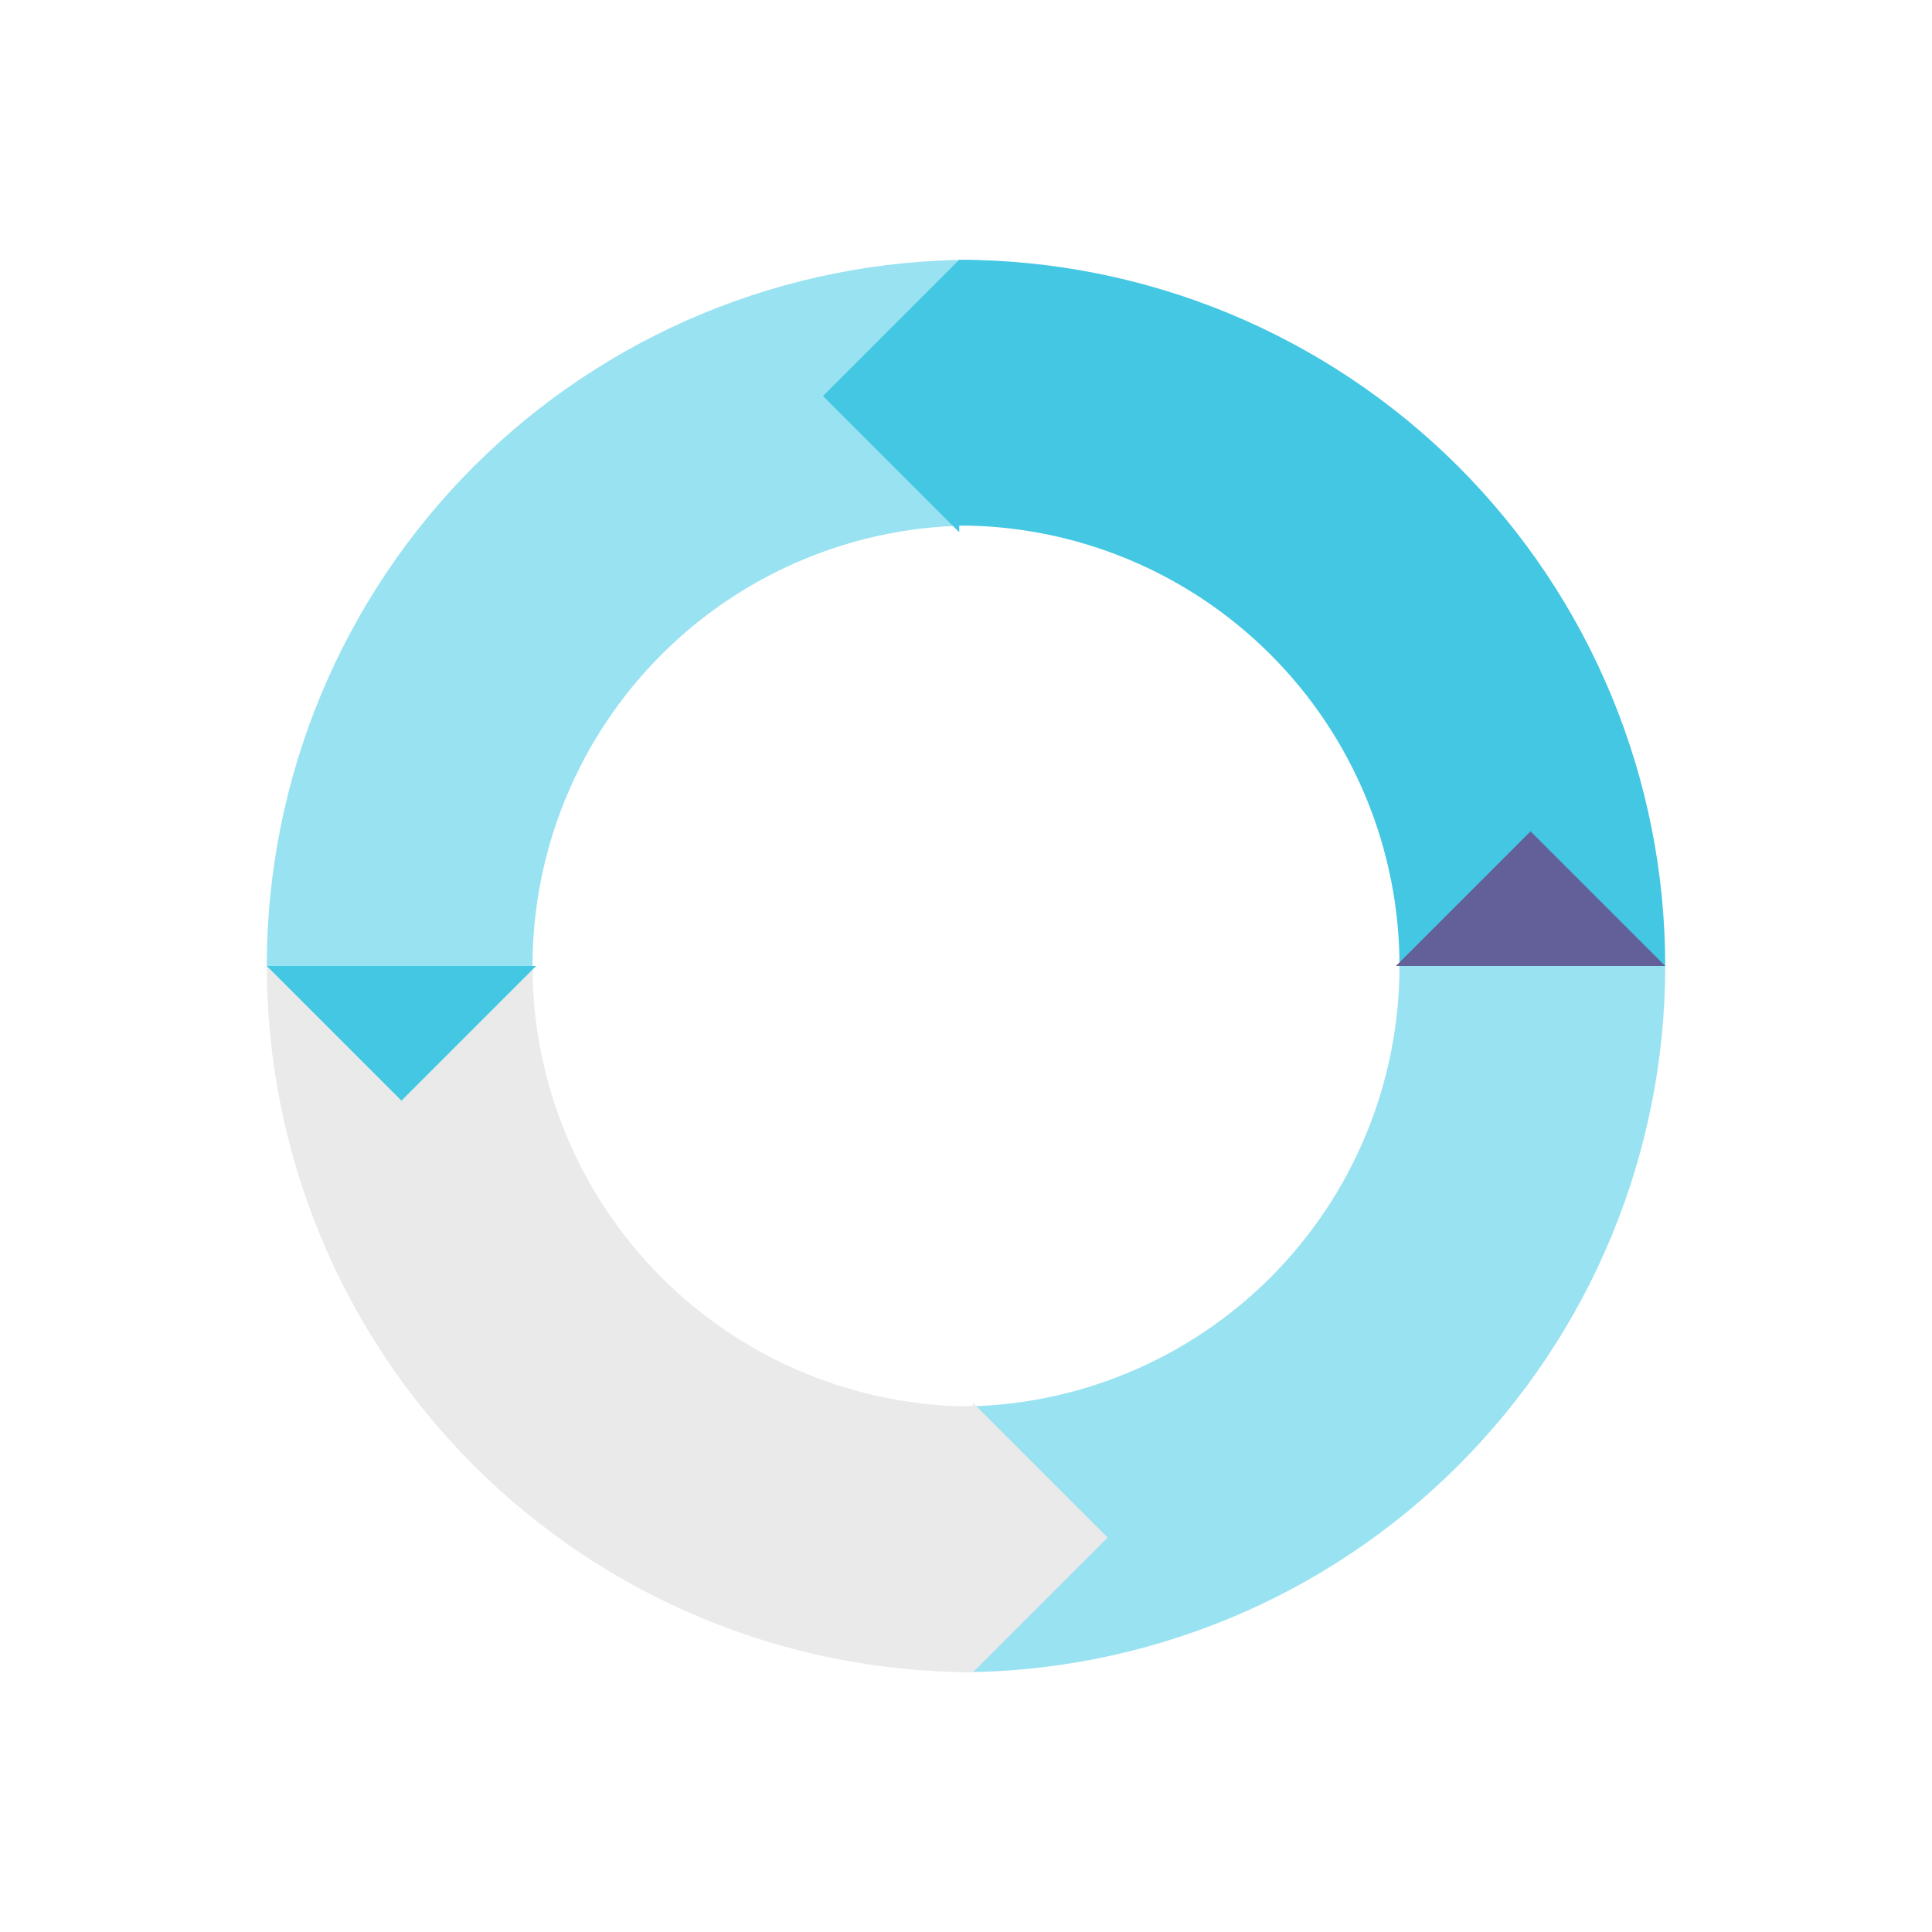
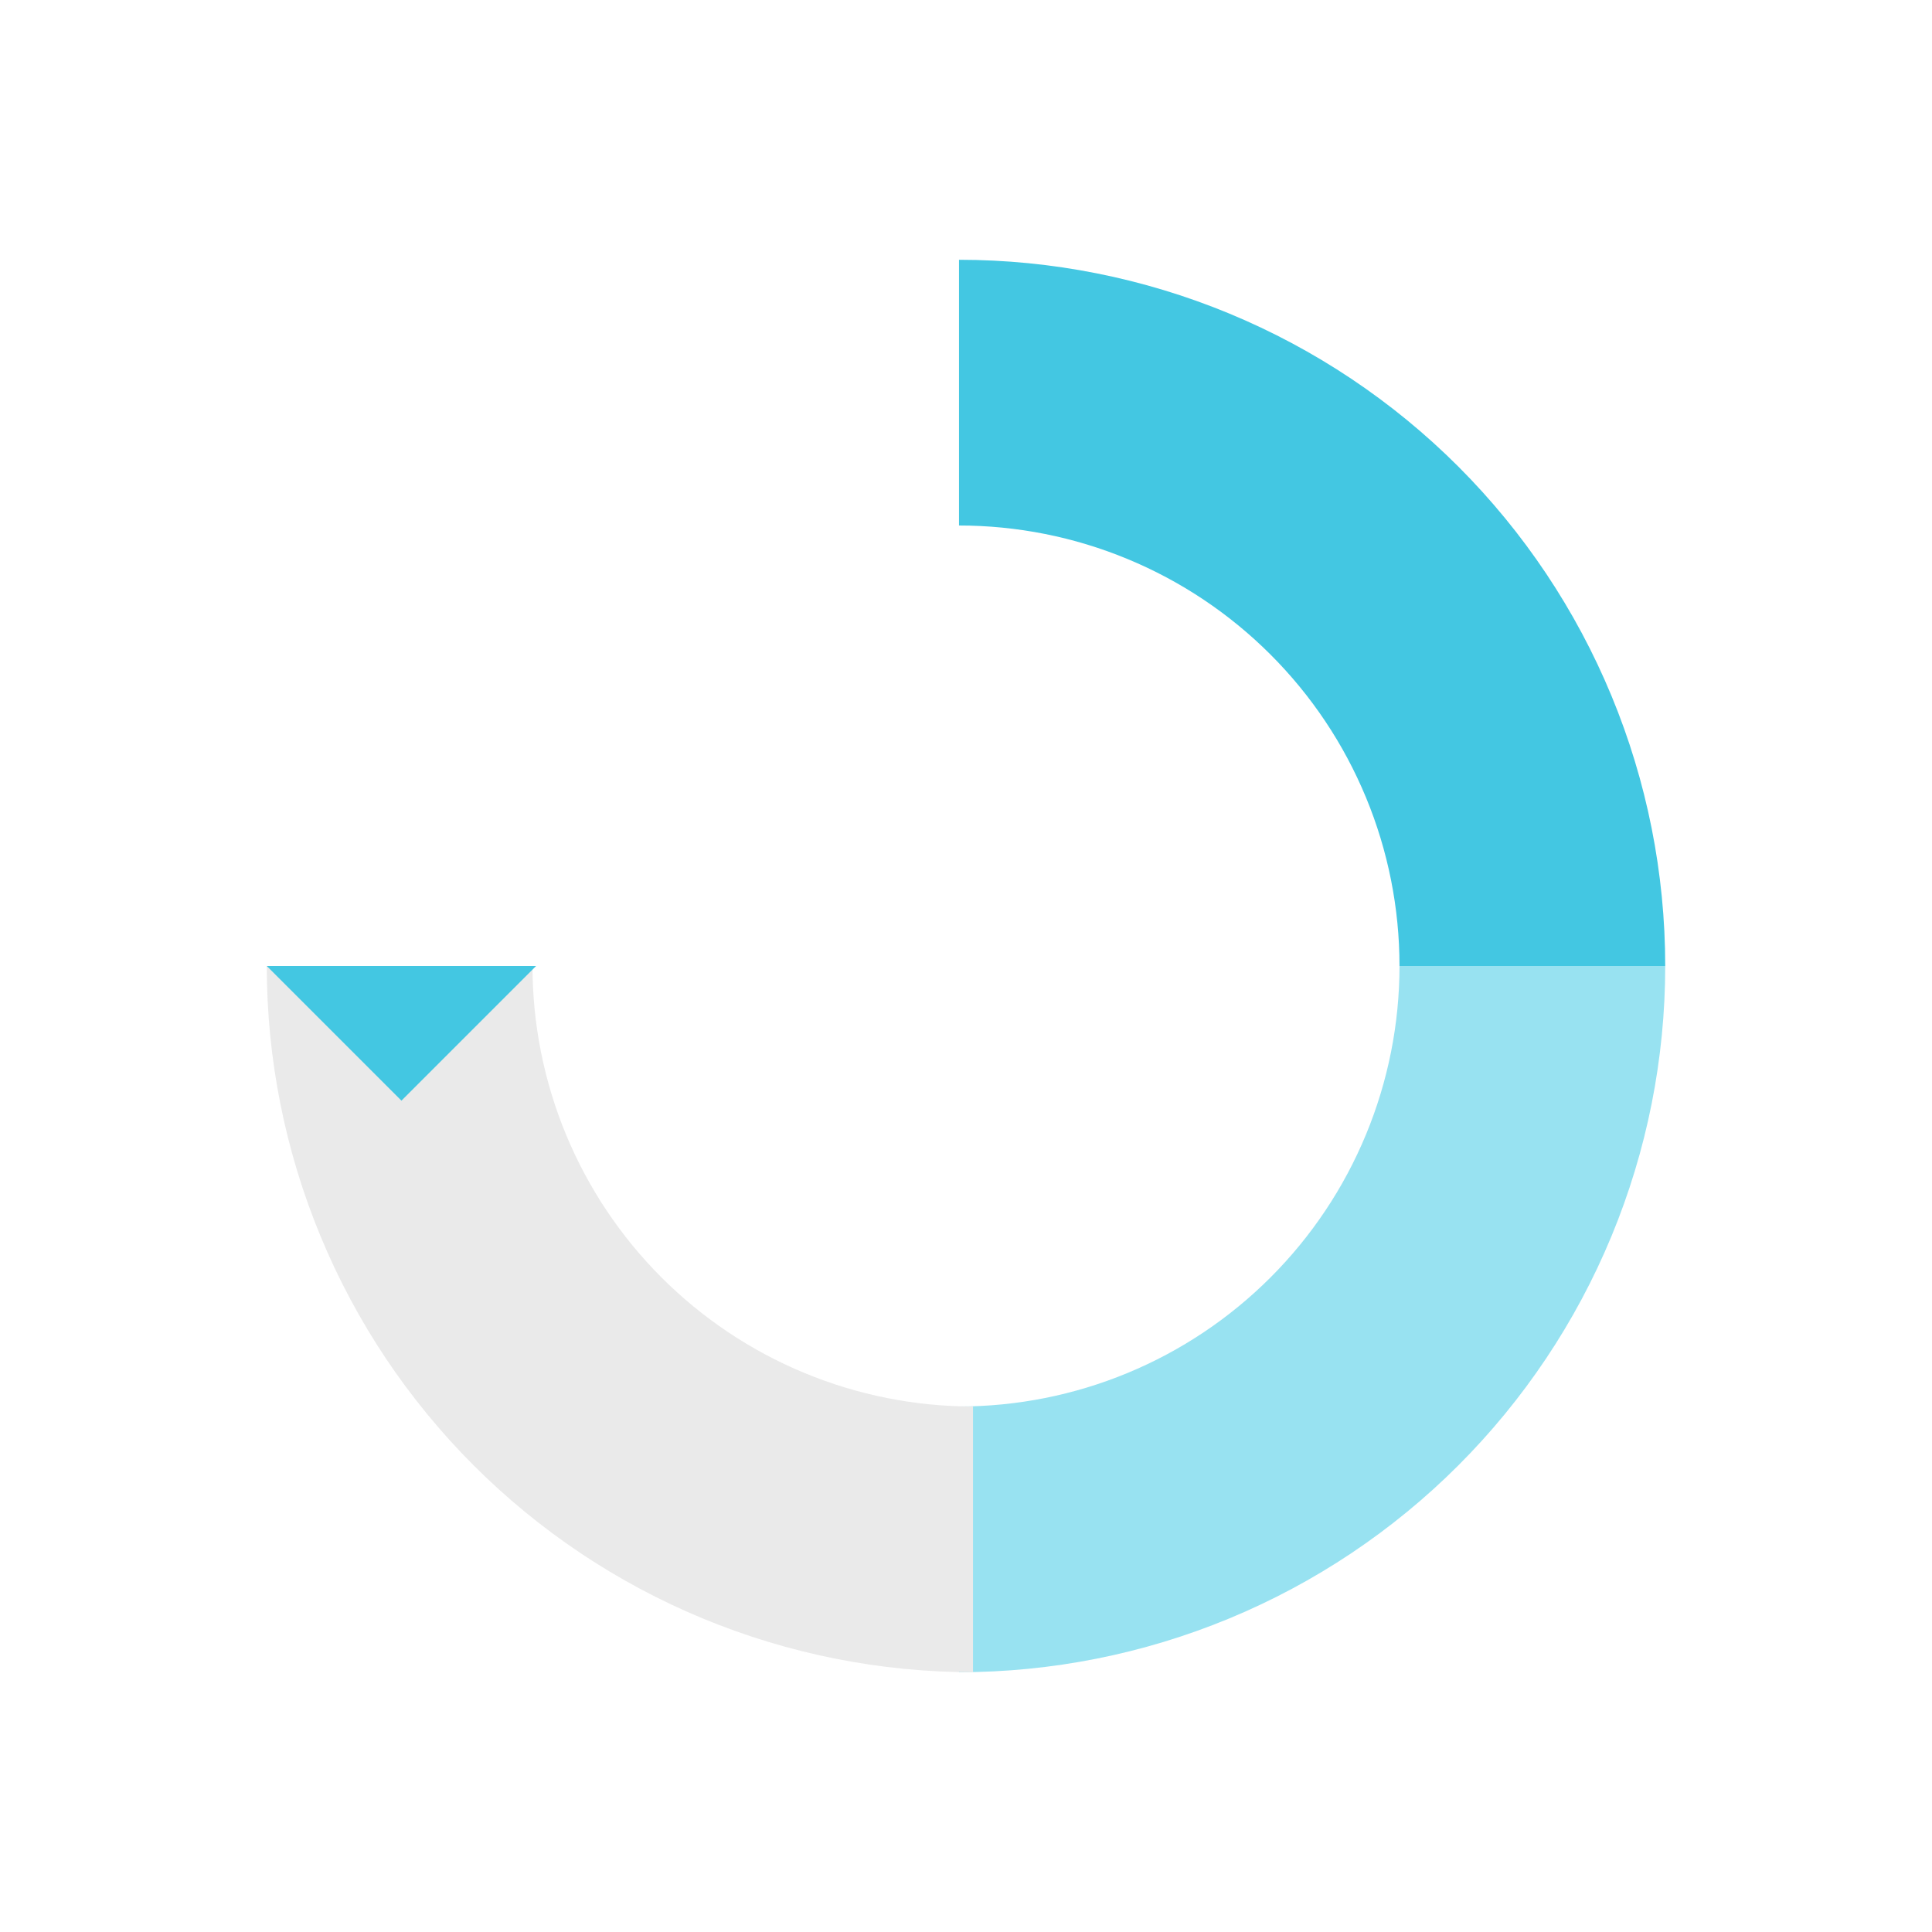
<svg xmlns="http://www.w3.org/2000/svg" width="82" height="82" viewBox="0 0 82 82" fill="none">
  <path fill-rule="evenodd" clip-rule="evenodd" d="M68.395 52.47C69.901 48.834 70.677 44.936 70.677 41H40.703L40.703 41H59.399C59.399 43.455 58.916 45.886 57.976 48.155C57.037 50.423 55.66 52.484 53.923 54.22C52.187 55.956 50.126 57.334 47.858 58.273C45.59 59.213 43.158 59.696 40.703 59.696L40.703 70.974C44.639 70.974 48.537 70.198 52.174 68.692C55.81 67.186 59.114 64.978 61.898 62.194C64.681 59.411 66.889 56.107 68.395 52.47Z" fill="#98E2F1" />
-   <path fill-rule="evenodd" clip-rule="evenodd" d="M24.024 33.845C23.084 36.114 22.601 38.545 22.601 41L11.323 41C11.323 37.064 12.099 33.166 13.605 29.53C15.111 25.893 17.319 22.589 20.102 19.805C22.886 17.022 26.19 14.814 29.826 13.308C33.463 11.802 37.361 11.026 41.297 11.026L41.297 22.304C38.842 22.304 36.411 22.787 34.142 23.727C31.874 24.666 29.813 26.044 28.077 27.78C26.341 29.516 24.963 31.577 24.024 33.845Z" fill="#98E2F1" />
  <path fill-rule="evenodd" clip-rule="evenodd" d="M13.605 52.47C12.099 48.834 11.323 44.936 11.323 41H41.297V41H22.601C22.601 43.455 23.084 45.886 24.024 48.155C24.963 50.423 26.341 52.484 28.077 54.22C29.813 55.956 31.874 57.334 34.142 58.273C36.411 59.213 38.842 59.696 41.297 59.696L41.297 70.974C37.361 70.974 33.463 70.198 29.826 68.692C26.19 67.186 22.886 64.978 20.102 62.194C17.319 59.411 15.111 56.107 13.605 52.47Z" fill="#EAEAEA" />
  <path fill-rule="evenodd" clip-rule="evenodd" d="M57.976 33.845C58.916 36.114 59.399 38.545 59.399 41L70.677 41C70.677 37.064 69.901 33.166 68.395 29.53C66.889 25.893 64.681 22.589 61.898 19.805C59.114 17.022 55.81 14.814 52.174 13.308C48.537 11.802 44.639 11.026 40.703 11.026L40.703 22.304C43.158 22.304 45.59 22.787 47.858 23.727C50.126 24.666 52.187 26.044 53.923 27.78C55.66 29.516 57.037 31.577 57.976 33.845Z" fill="#43C7E2" />
  <g style="mix-blend-mode:multiply">
-     <path d="M40.713 11.027L34.931 16.808L40.713 22.591L40.713 11.027Z" fill="#43C7E2" />
-   </g>
+     </g>
  <path d="M11.323 41L17.038 46.715L22.753 41L11.323 41Z" fill="#43C7E2" />
  <g style="mix-blend-mode:multiply">
-     <path d="M41.297 70.974L47.012 65.258L41.297 59.543V70.974Z" fill="#EAEAEA" />
-   </g>
+     </g>
  <g style="mix-blend-mode:multiply">
-     <path d="M70.677 41L64.961 35.285L59.246 41H70.677Z" fill="#635F99" />
-   </g>
+     </g>
</svg>